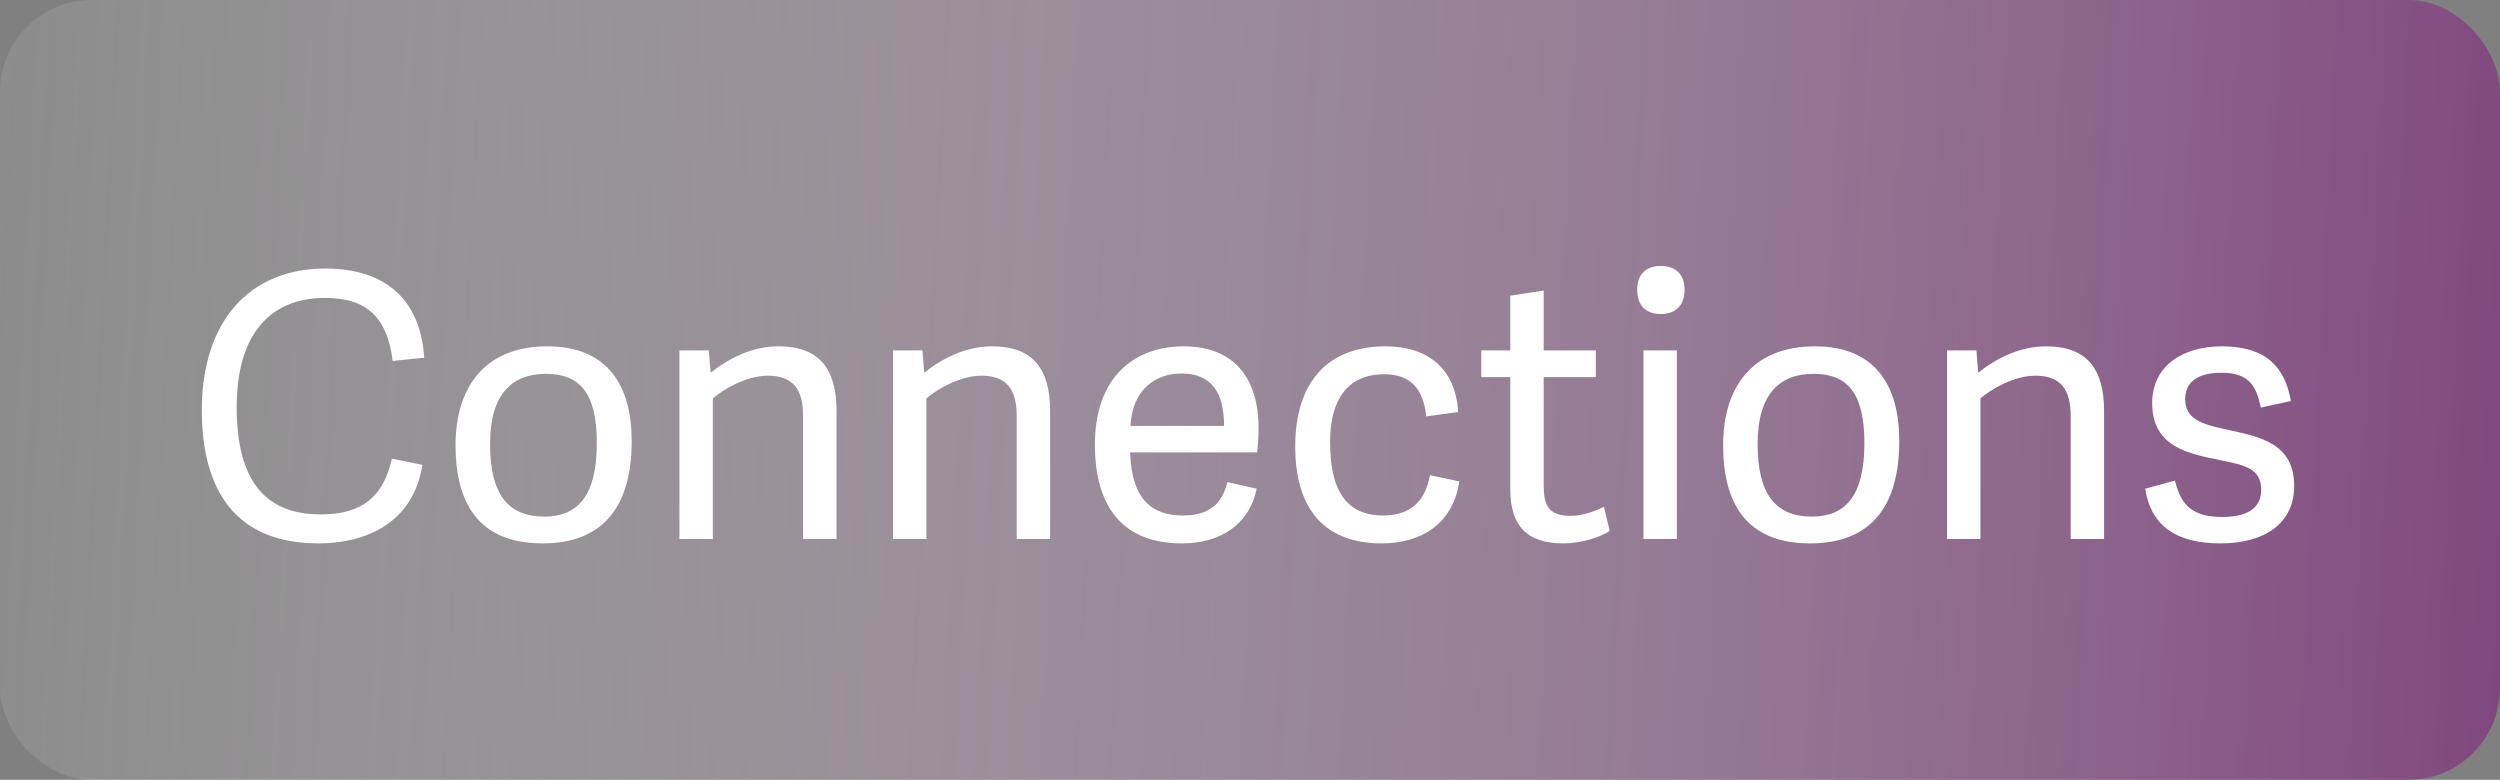
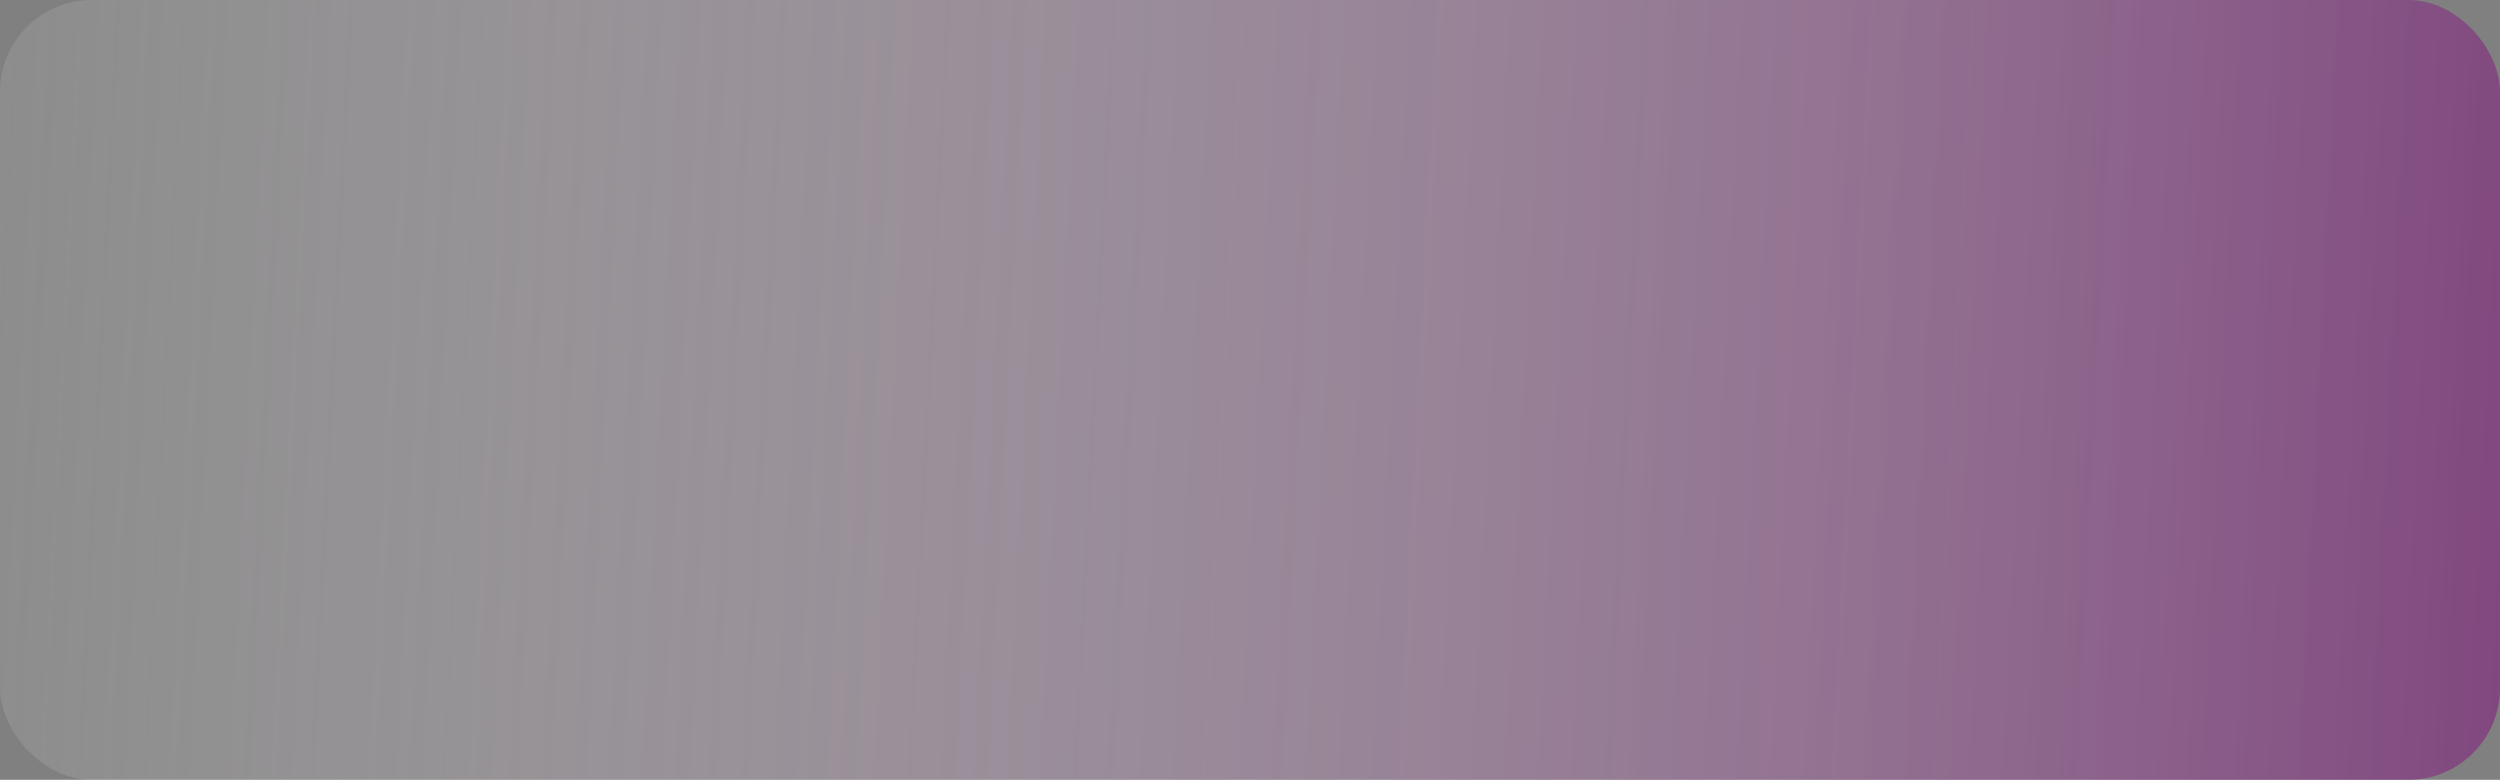
<svg xmlns="http://www.w3.org/2000/svg" width="218" height="68" viewBox="0 0 218 68" fill="none">
  <rect x="0" y="0" width="218" height="68" fill="#808080" stroke="none" />
  <rect width="218" height="68" rx="8" fill="url(#paint0_linear_989_23051)" />
-   <path d="M27.776 47.384C20.512 47.384 17.6 42.712 17.6 35.768C17.6 27.96 21.792 23.416 28.384 23.416C33.248 23.416 36.64 25.784 36.992 31.192L34.24 31.48C33.792 27.864 32.16 25.976 28.352 25.976C23.552 25.976 20.64 29.144 20.64 35.512C20.64 42.168 23.328 44.856 27.968 44.856C31.648 44.856 33.44 43.256 34.176 39.992L36.832 40.536C36.032 45.656 31.84 47.384 27.776 47.384ZM47.308 47.384C41.612 47.384 39.724 43.704 39.724 38.84C39.724 33.528 42.476 30.2 47.724 30.2C52.94 30.2 55.084 33.56 55.084 38.456C55.084 43.864 52.844 47.384 47.308 47.384ZM47.468 45.048C50.316 45.048 52.044 43.32 52.044 38.648C52.044 34.104 50.444 32.6 47.596 32.6C44.684 32.6 42.732 34.328 42.732 38.712C42.732 43.064 44.268 45.048 47.468 45.048ZM72.944 47H70.032V36.28C70.032 34.008 69.2 32.76 66.96 32.76C65.072 32.76 63.024 33.976 62.16 34.744V47H59.248V30.552H61.808L61.968 32.504C63.568 31.224 65.616 30.2 67.888 30.2C71.408 30.2 72.944 32.12 72.944 35.832V47ZM91.569 47H88.657V36.28C88.657 34.008 87.825 32.76 85.585 32.76C83.697 32.76 81.649 33.976 80.785 34.744V47H77.873V30.552H80.433L80.593 32.504C82.193 31.224 84.241 30.2 86.513 30.2C90.033 30.2 91.569 32.12 91.569 35.832V47ZM103.058 47.384C97.234 47.384 95.474 43.32 95.474 38.808C95.474 32.792 98.994 30.2 103.218 30.2C107.826 30.2 109.746 33.24 109.746 37.304C109.746 37.944 109.714 38.68 109.618 39.448H98.546C98.674 43.64 100.53 44.952 103.154 44.952C105.49 44.952 106.578 43.896 107.026 42.04L109.586 42.616C108.914 45.816 106.354 47.384 103.058 47.384ZM106.738 37.144C106.738 34.2 105.618 32.568 103.026 32.568C100.85 32.568 98.738 33.88 98.578 37.144H106.738ZM120.495 47.384C115.055 47.384 112.943 43.864 112.943 38.936C112.943 33.208 115.887 30.2 120.815 30.2C124.495 30.2 126.927 32.12 127.151 35.928L124.367 36.312C124.111 33.88 122.991 32.632 120.687 32.632C118.319 32.632 115.983 33.912 115.983 38.584C115.983 43.48 117.967 44.952 120.591 44.952C122.831 44.952 124.271 43.864 124.687 41.432L127.247 41.976C126.703 45.784 123.791 47.384 120.495 47.384ZM140.37 46.296C139.57 46.84 137.874 47.384 136.338 47.384C133.266 47.384 131.698 45.976 131.698 42.68V32.888H129.17V30.552H131.698V25.784L134.61 25.336V30.552H139.154V32.888H134.61V42.296C134.61 44.024 134.994 44.984 136.978 44.984C137.97 44.984 139.154 44.568 139.858 44.184L140.37 46.296ZM146.223 47H143.311V30.552H146.223V47ZM146.895 25.272C146.895 26.616 146.127 27.384 144.815 27.384C143.503 27.384 142.767 26.616 142.767 25.272C142.767 23.928 143.503 23.192 144.815 23.192C146.127 23.192 146.895 23.928 146.895 25.272ZM157.84 47.384C152.144 47.384 150.256 43.704 150.256 38.84C150.256 33.528 153.008 30.2 158.256 30.2C163.472 30.2 165.616 33.56 165.616 38.456C165.616 43.864 163.376 47.384 157.84 47.384ZM158 45.048C160.848 45.048 162.576 43.32 162.576 38.648C162.576 34.104 160.976 32.6 158.128 32.6C155.216 32.6 153.264 34.328 153.264 38.712C153.264 43.064 154.8 45.048 158 45.048ZM183.476 47H180.564V36.28C180.564 34.008 179.732 32.76 177.492 32.76C175.604 32.76 173.556 33.976 172.692 34.744V47H169.78V30.552H172.34L172.5 32.504C174.1 31.224 176.148 30.2 178.42 30.2C181.94 30.2 183.476 32.12 183.476 35.832V47ZM193.749 30.2C197.653 30.2 199.253 32.056 199.765 34.968L197.141 35.544C196.757 33.656 196.117 32.504 193.717 32.504C191.317 32.504 190.549 33.56 190.549 34.808C190.549 36.504 191.893 36.984 194.197 37.464C197.205 38.104 200.053 38.712 200.053 42.392C200.053 45.528 197.621 47.384 193.621 47.384C189.845 47.384 187.573 45.912 187.061 42.616L189.653 41.912C190.101 43.672 190.837 45.08 193.749 45.08C195.733 45.08 197.173 44.472 197.173 42.712C197.173 40.888 195.829 40.568 193.589 40.12C190.901 39.576 187.669 39 187.669 35.16C187.669 31.832 190.421 30.2 193.749 30.2Z" fill="white" />
  <defs>
    <linearGradient id="paint0_linear_989_23051" x1="-1.175" y1="23.312" x2="219.691" y2="34.444" gradientUnits="userSpaceOnUse">
      <stop stop-color="white" stop-opacity="0.1" />
      <stop offset="1" stop-color="#802F7E" stop-opacity="0.7" />
    </linearGradient>
  </defs>
</svg>